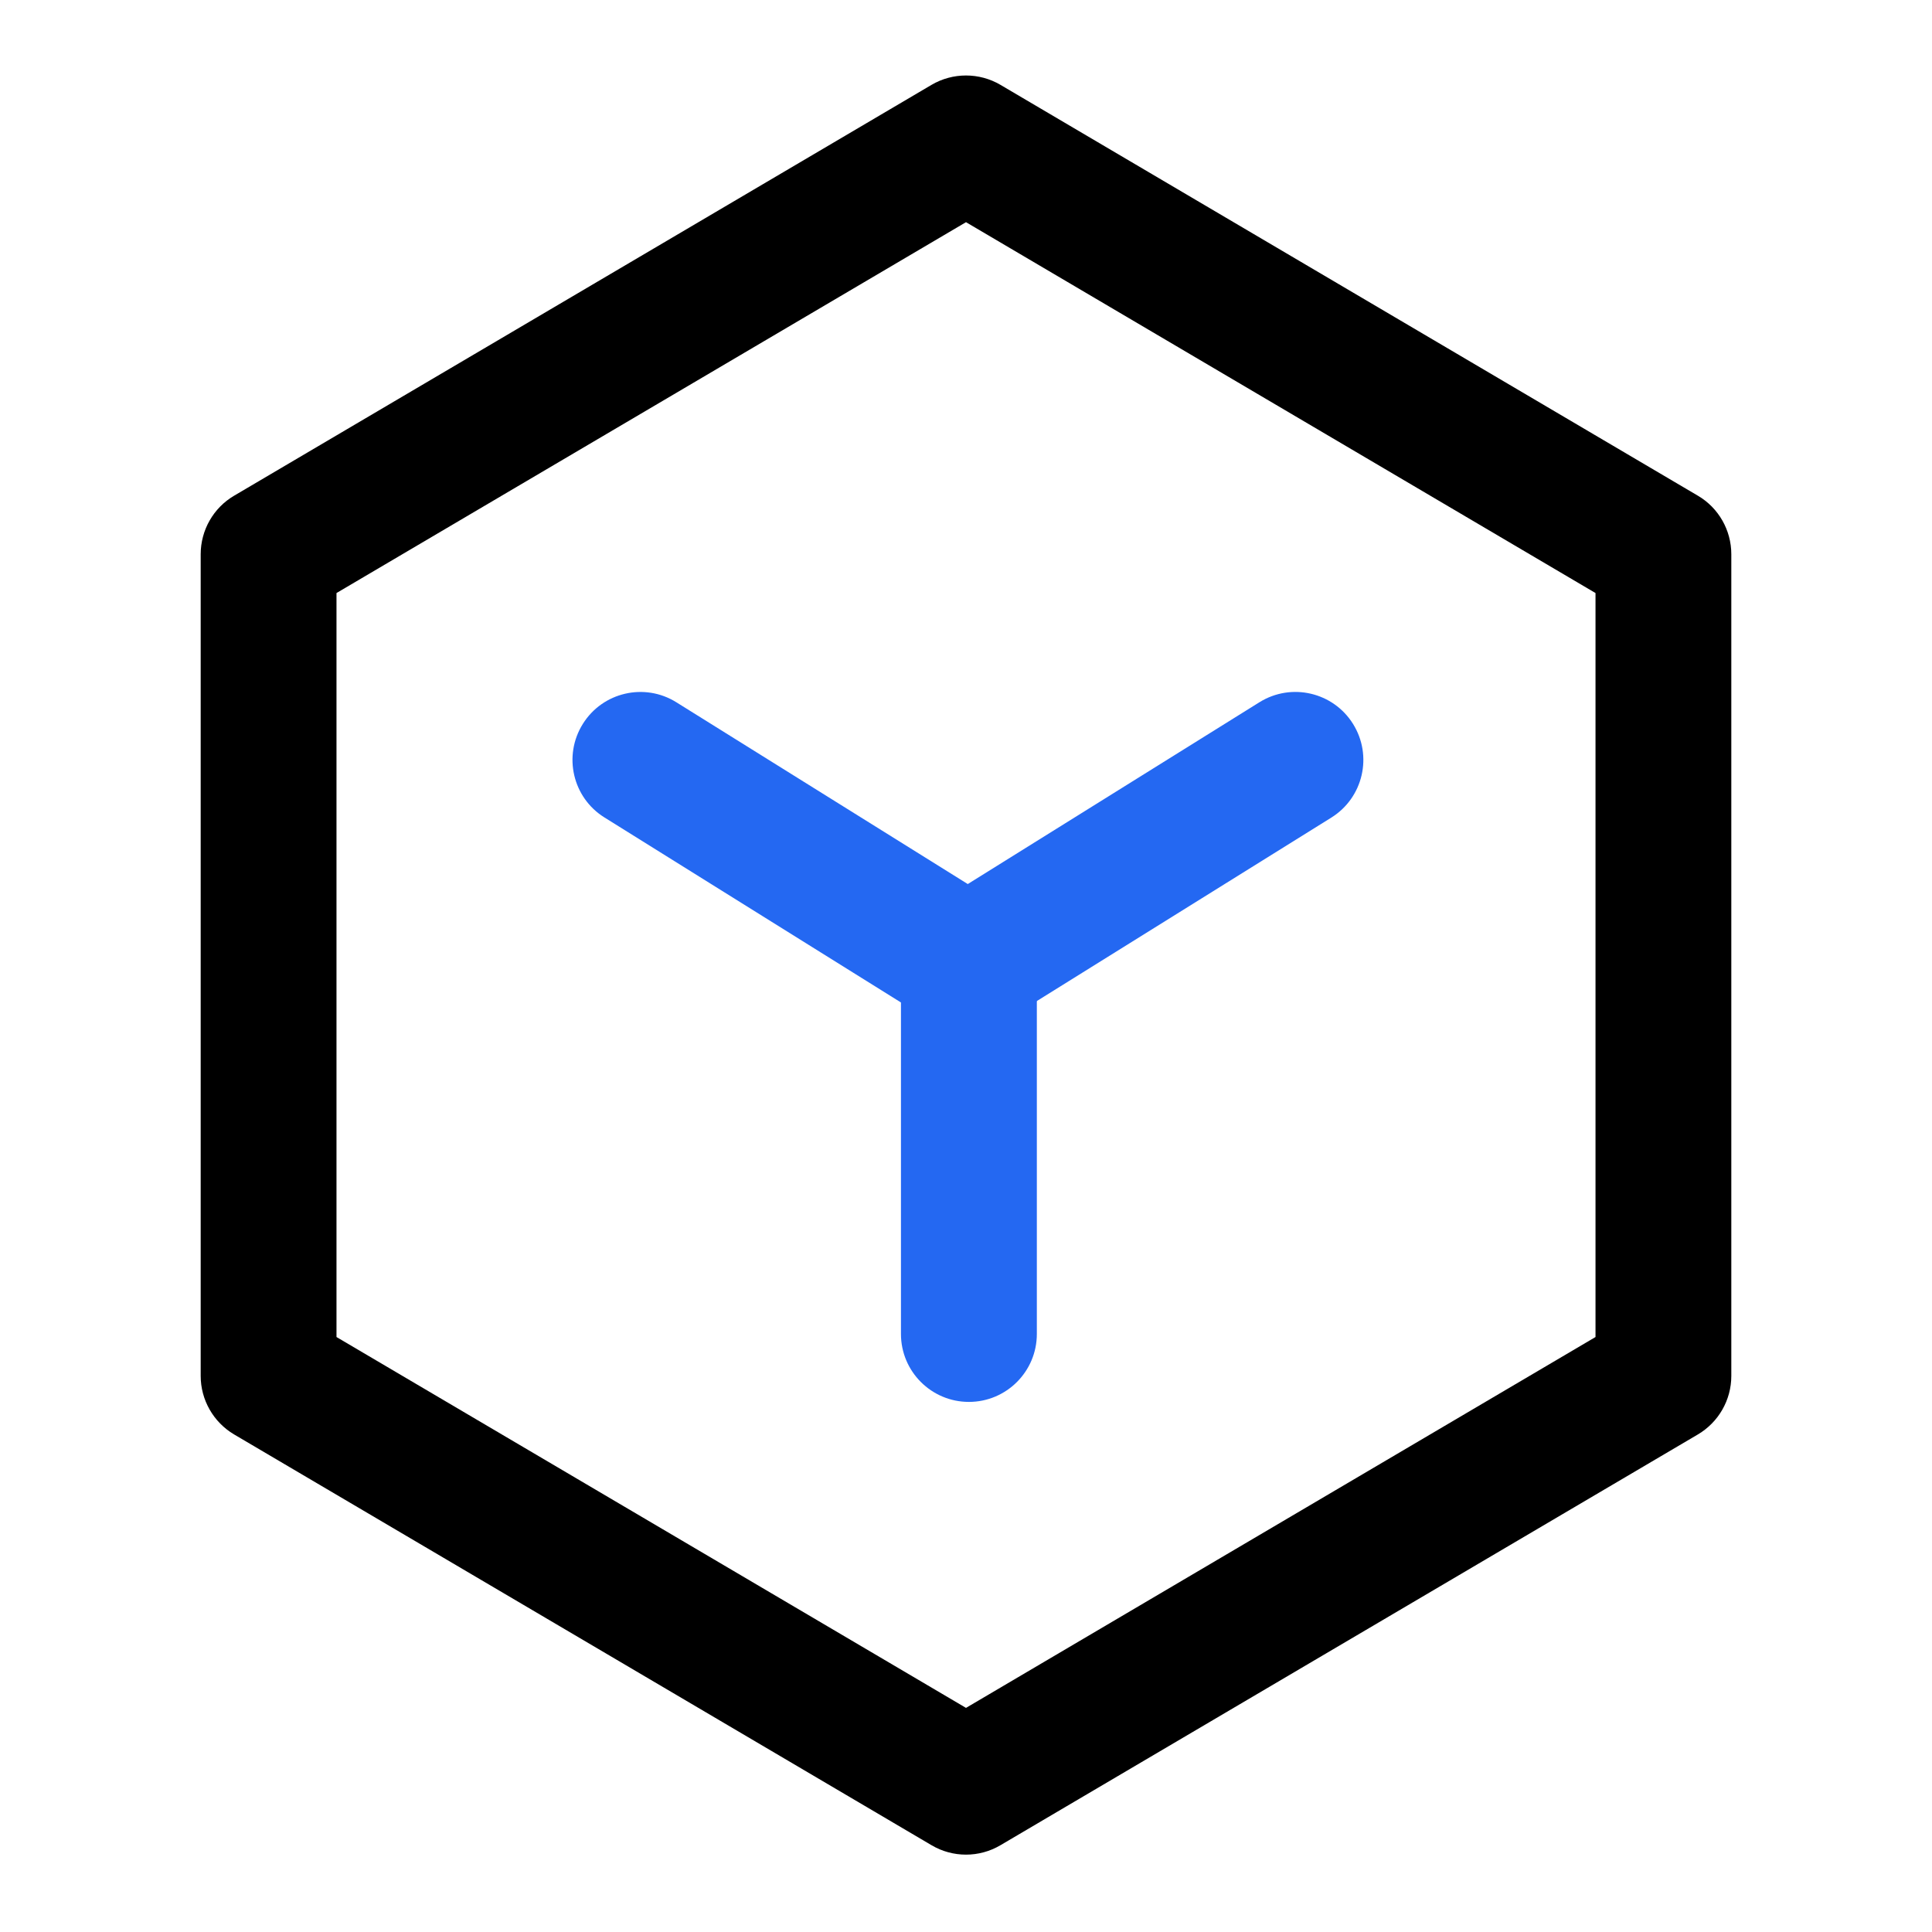
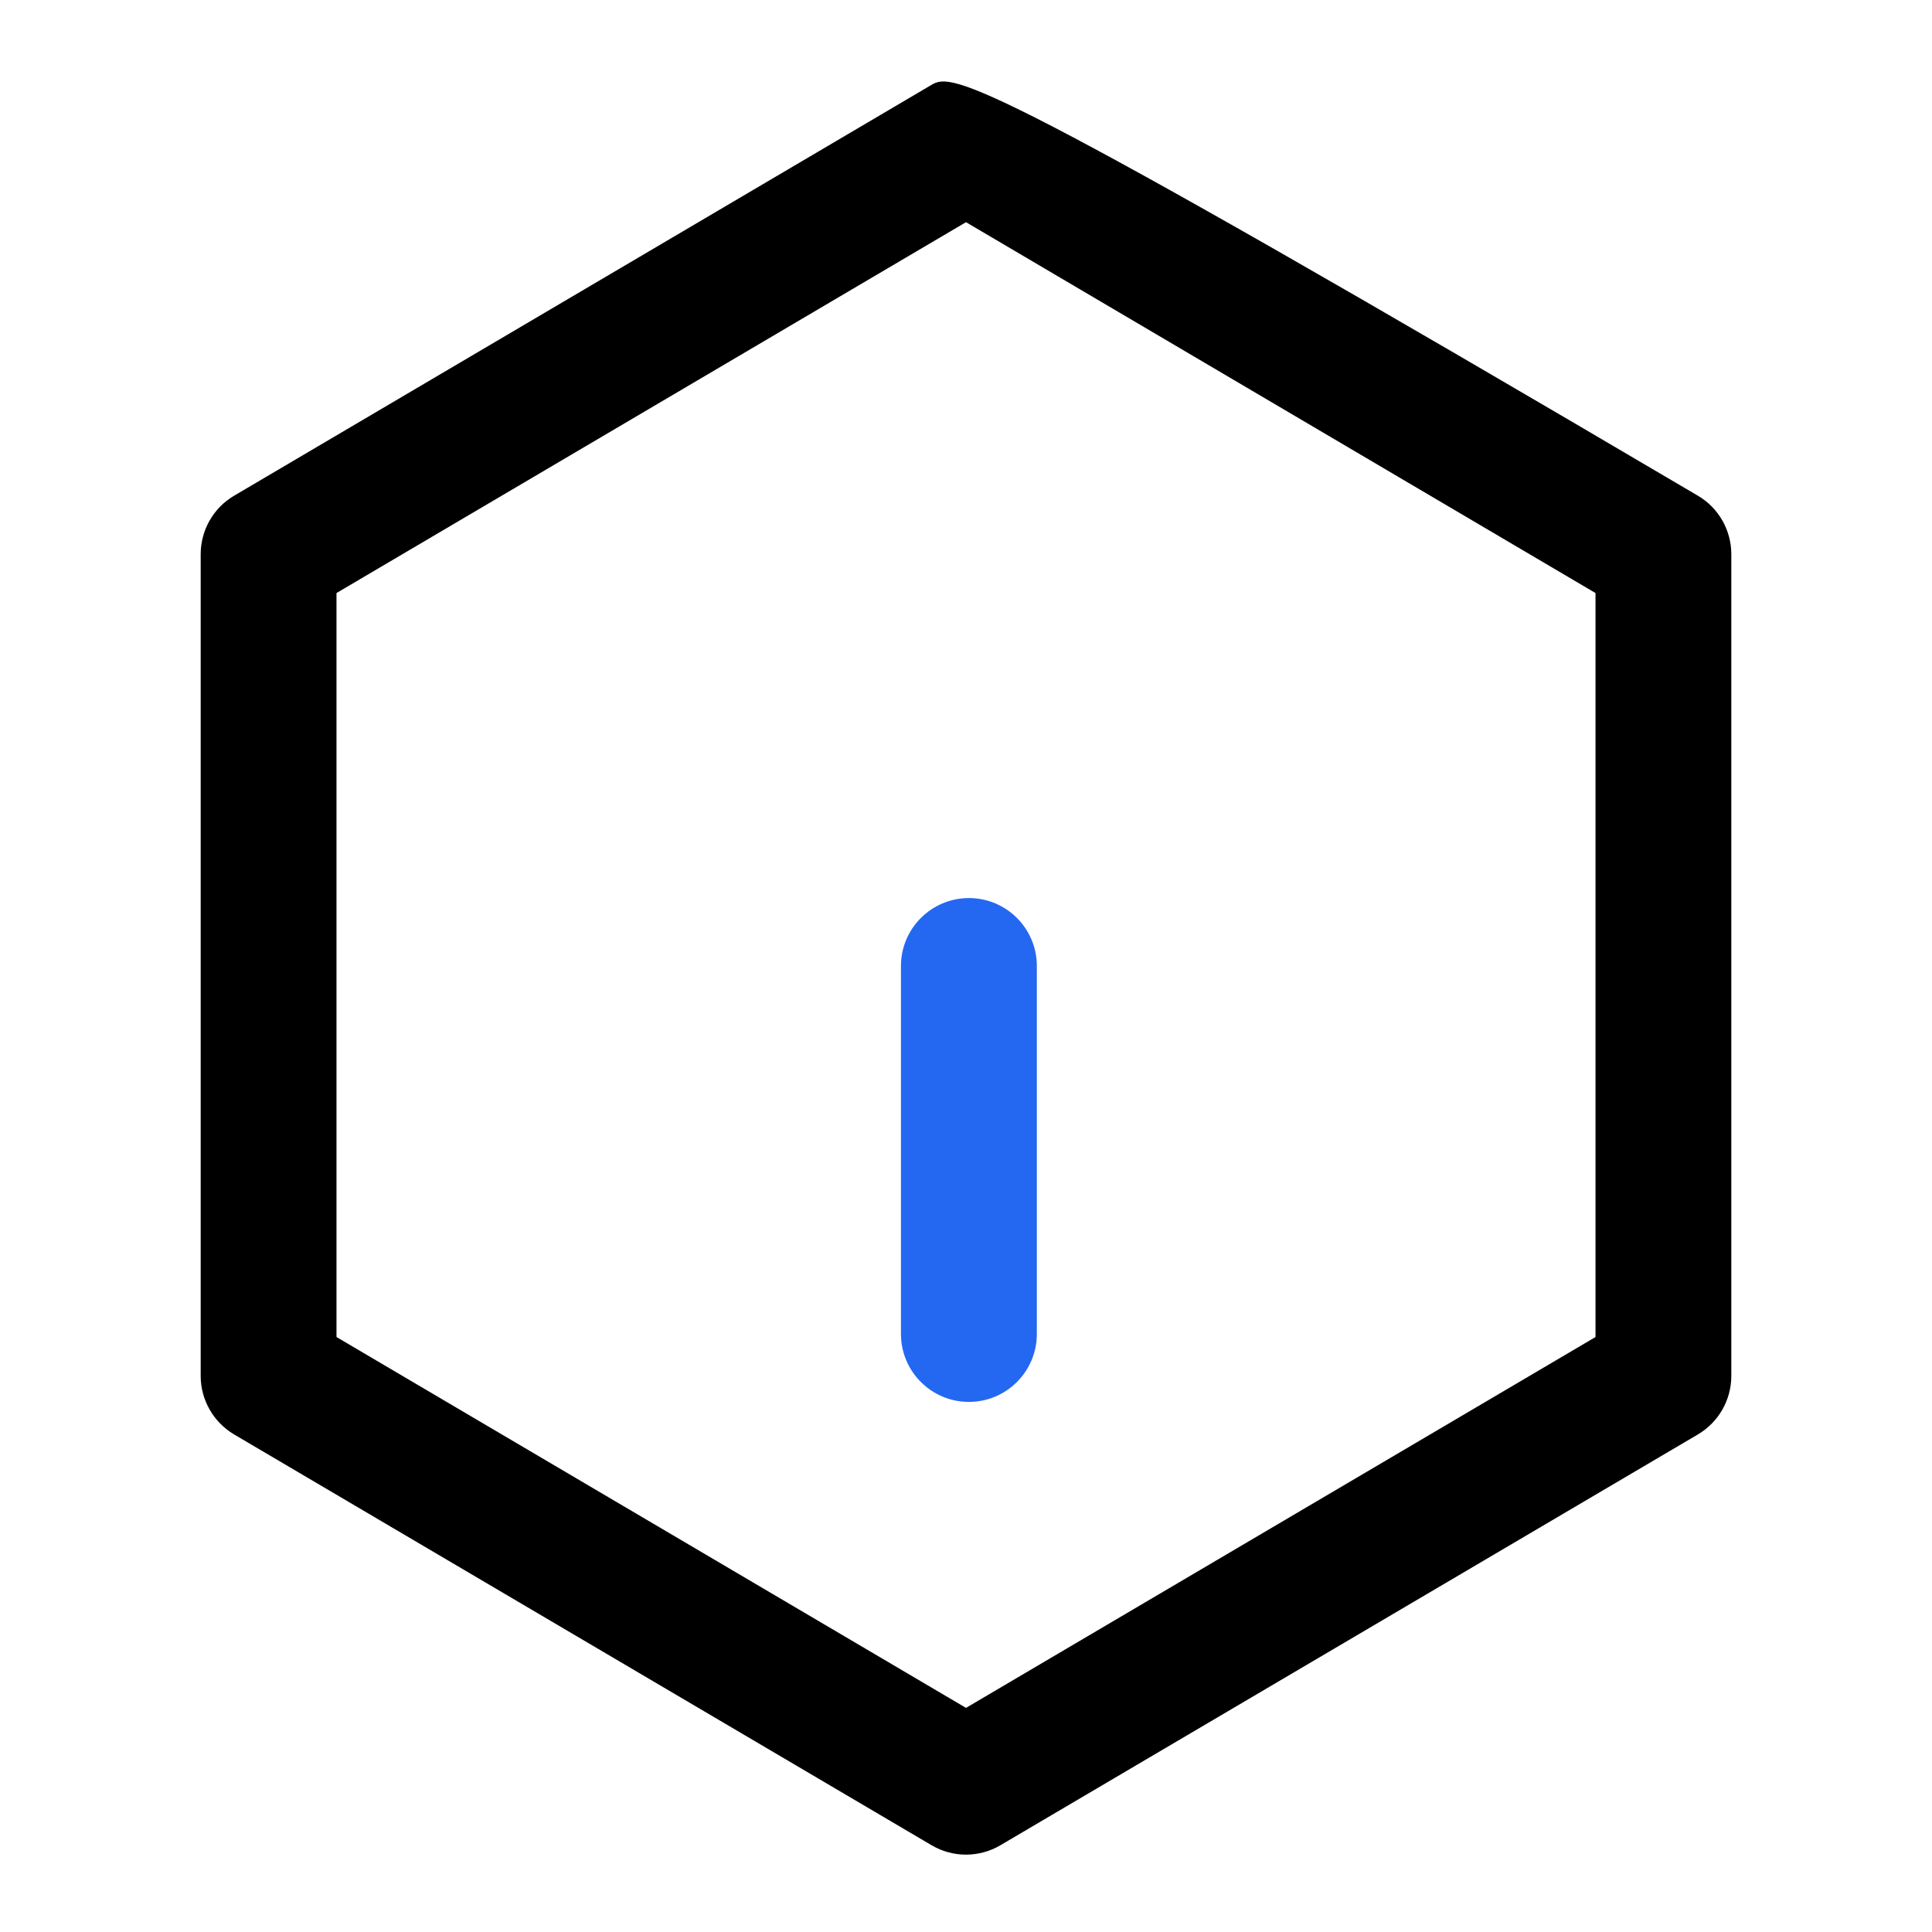
<svg xmlns="http://www.w3.org/2000/svg" fill="none" version="1.1" width="24" height="24" viewBox="0 0 24 24">
  <defs>
    <clipPath id="master_svg0_5_048">
      <rect x="0" y="0" width="24" height="24" rx="0" />
    </clipPath>
  </defs>
  <g clip-path="url(#master_svg0_5_048)">
    <g>
-       <path d="M11.572,1.054L2.908,6.158C2.651,6.309,2.493,6.586,2.493,6.885L2.493,17.092C2.493,17.39,2.651,17.667,2.908,17.819L11.572,22.922C11.836,23.078,12.164,23.078,12.428,22.922L21.092,17.819C21.349,17.667,21.507,17.391,21.507,17.092L21.507,6.885C21.507,6.586,21.349,6.309,21.092,6.158L12.428,1.054C12.164,0.899,11.836,0.899,11.572,1.054ZM12,2.76L19.82,7.367L19.82,16.609L12,21.216L4.18,16.609L4.18,7.367L12,2.76Z" fill="#000000" fill-opacity="1" style="mix-blend-mode:passthrough" />
+       <path d="M11.572,1.054L2.908,6.158C2.651,6.309,2.493,6.586,2.493,6.885L2.493,17.092C2.493,17.39,2.651,17.667,2.908,17.819L11.572,22.922C11.836,23.078,12.164,23.078,12.428,22.922L21.092,17.819C21.349,17.667,21.507,17.391,21.507,17.092L21.507,6.885C21.507,6.586,21.349,6.309,21.092,6.158C12.164,0.899,11.836,0.899,11.572,1.054ZM12,2.76L19.82,7.367L19.82,16.609L12,21.216L4.18,16.609L4.18,7.367L12,2.76Z" fill="#000000" fill-opacity="1" style="mix-blend-mode:passthrough" />
    </g>
    <g>
-       <path d="M15.646,8.723C16.042,8.477,16.562,8.598,16.808,8.993C17.055,9.389,16.934,9.909,16.539,10.156L12.468,12.692C12.195,12.863,11.848,12.863,11.575,12.692L7.509,10.155C7.113,9.909,6.993,9.388,7.24,8.993C7.486,8.598,8.007,8.477,8.402,8.724L12.022,10.982L15.646,8.723Z" fill="#2468F2" fill-opacity="1" style="mix-blend-mode:passthrough" />
-     </g>
+       </g>
    <g>
      <path d="M12.036,11.156C12.502,11.156,12.88,11.534,12.88,12L12.88,16.571C12.88,17.037,12.502,17.415,12.036,17.415C11.57,17.415,11.192,17.037,11.192,16.571L11.192,12C11.192,11.534,11.57,11.157,12.036,11.156Z" fill="#2468F2" fill-opacity="1" style="mix-blend-mode:passthrough" />
    </g>
  </g>
</svg>